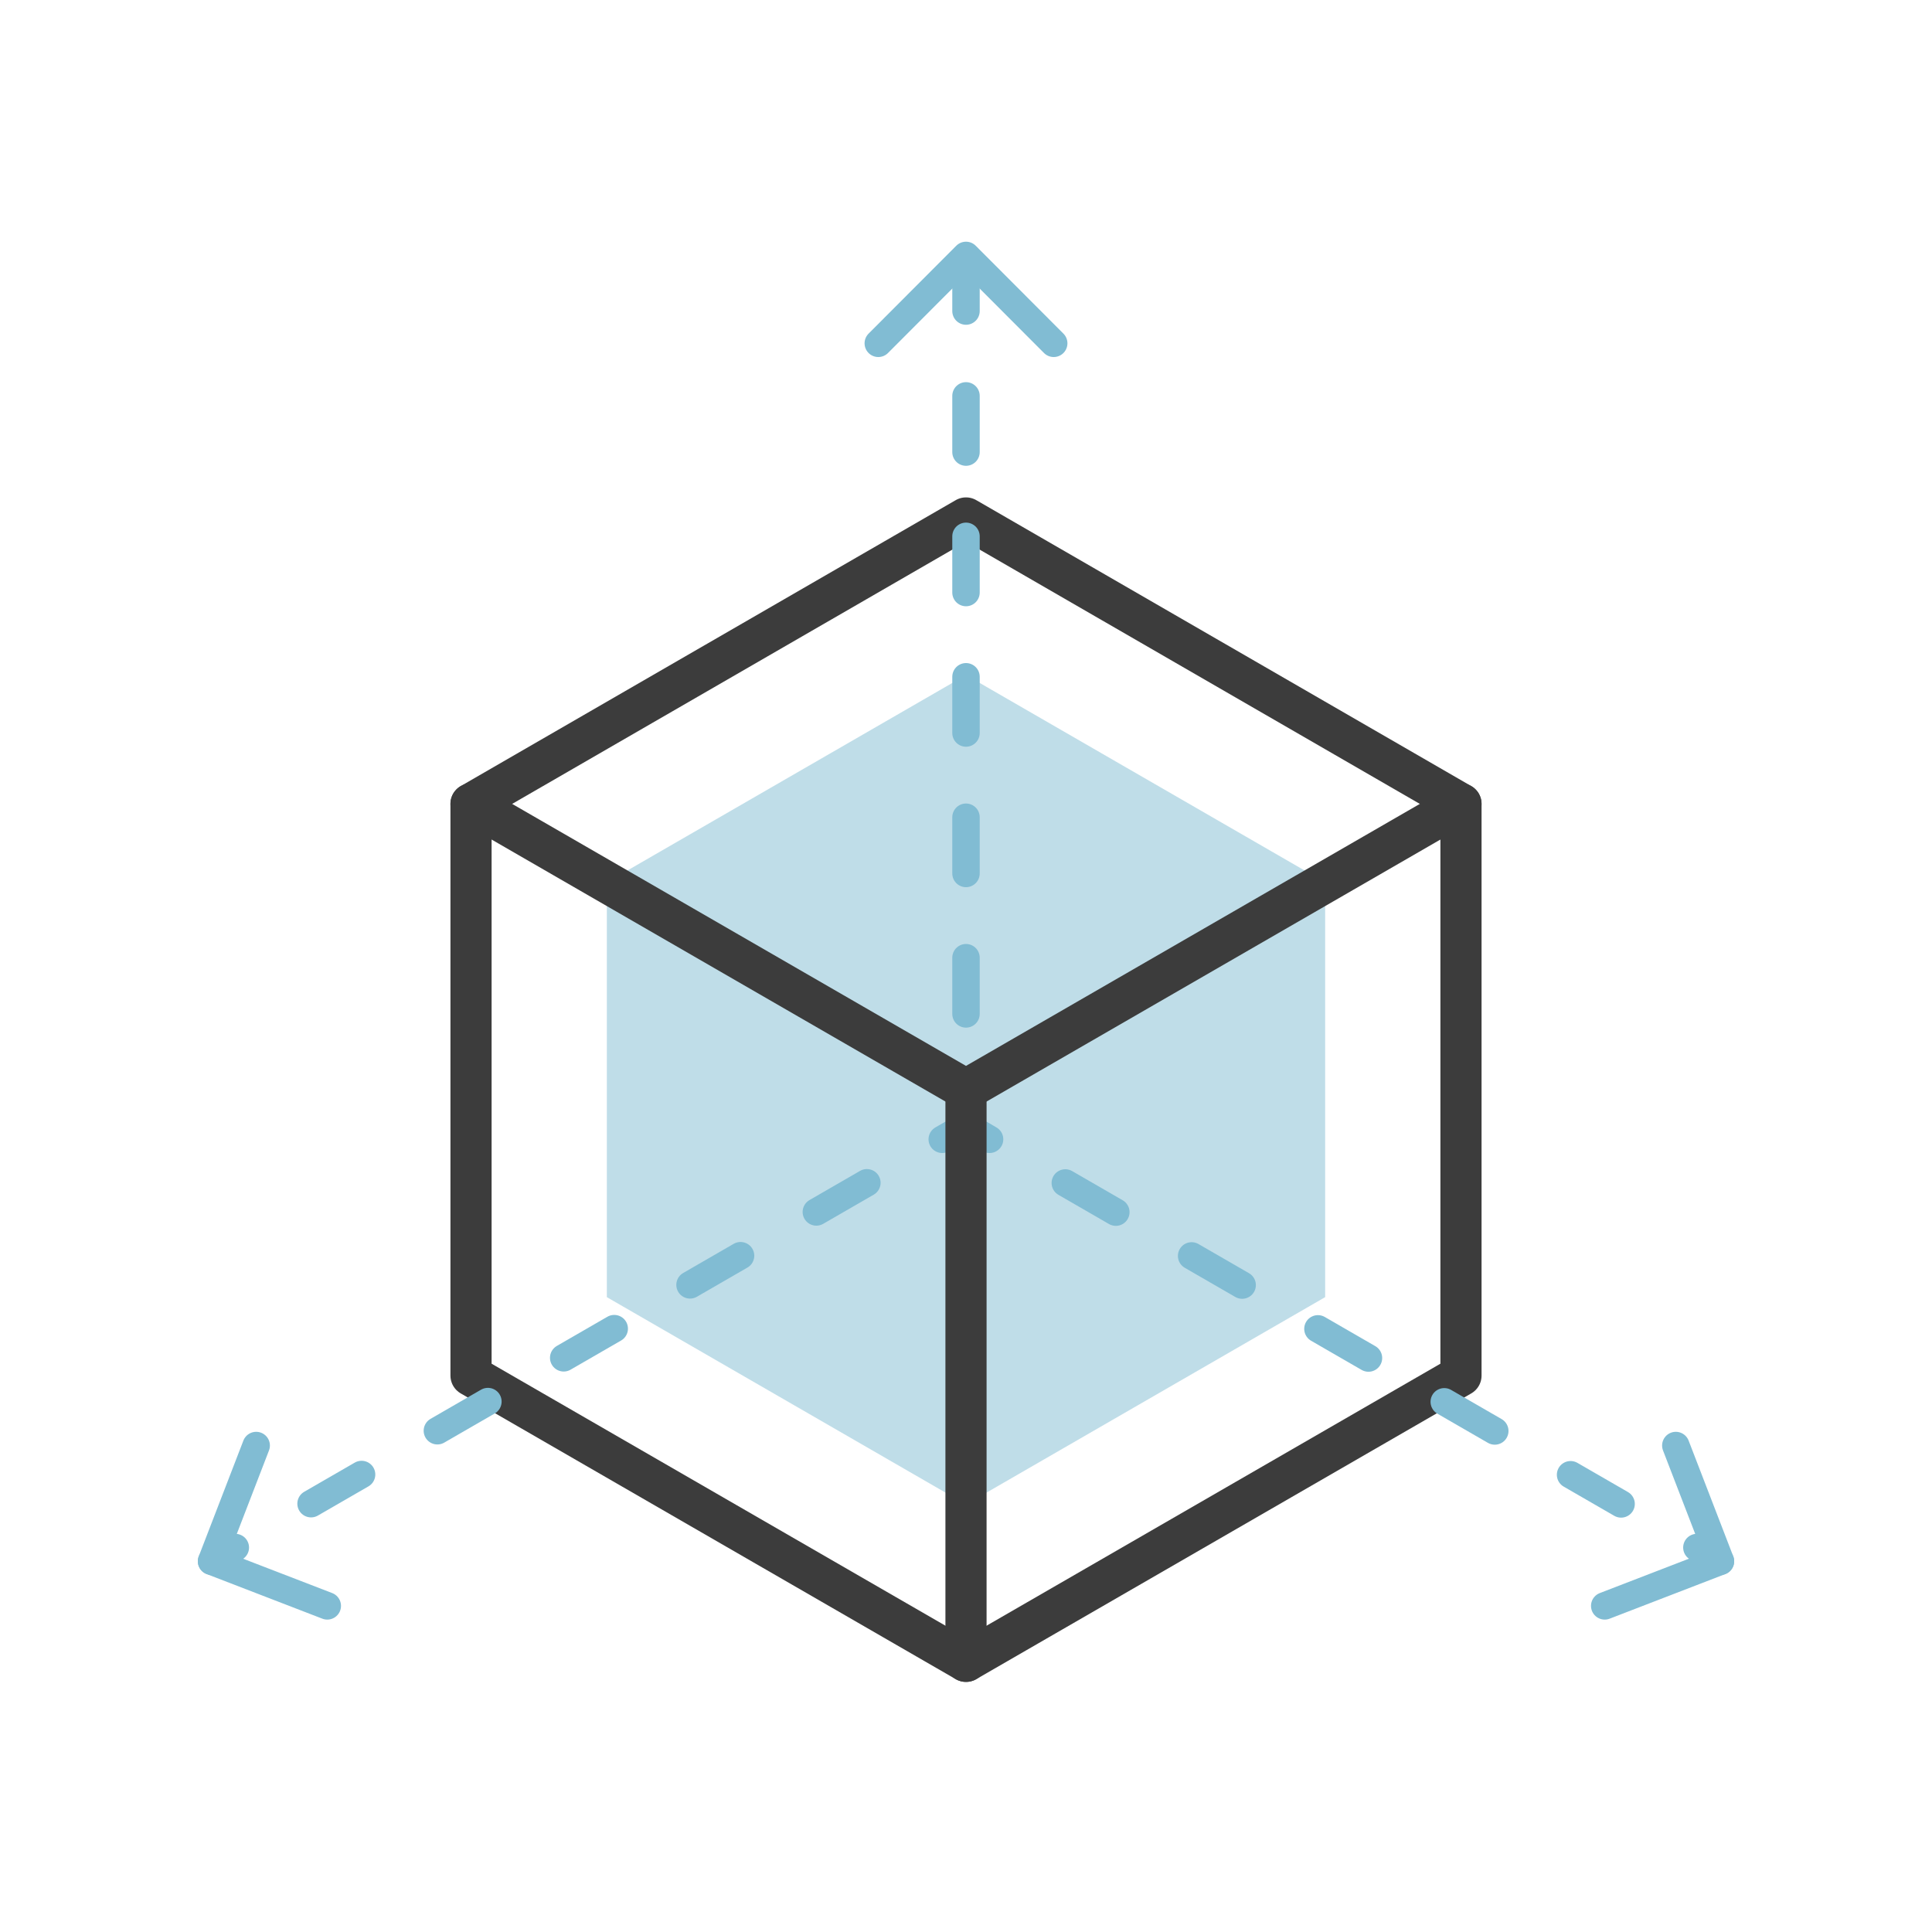
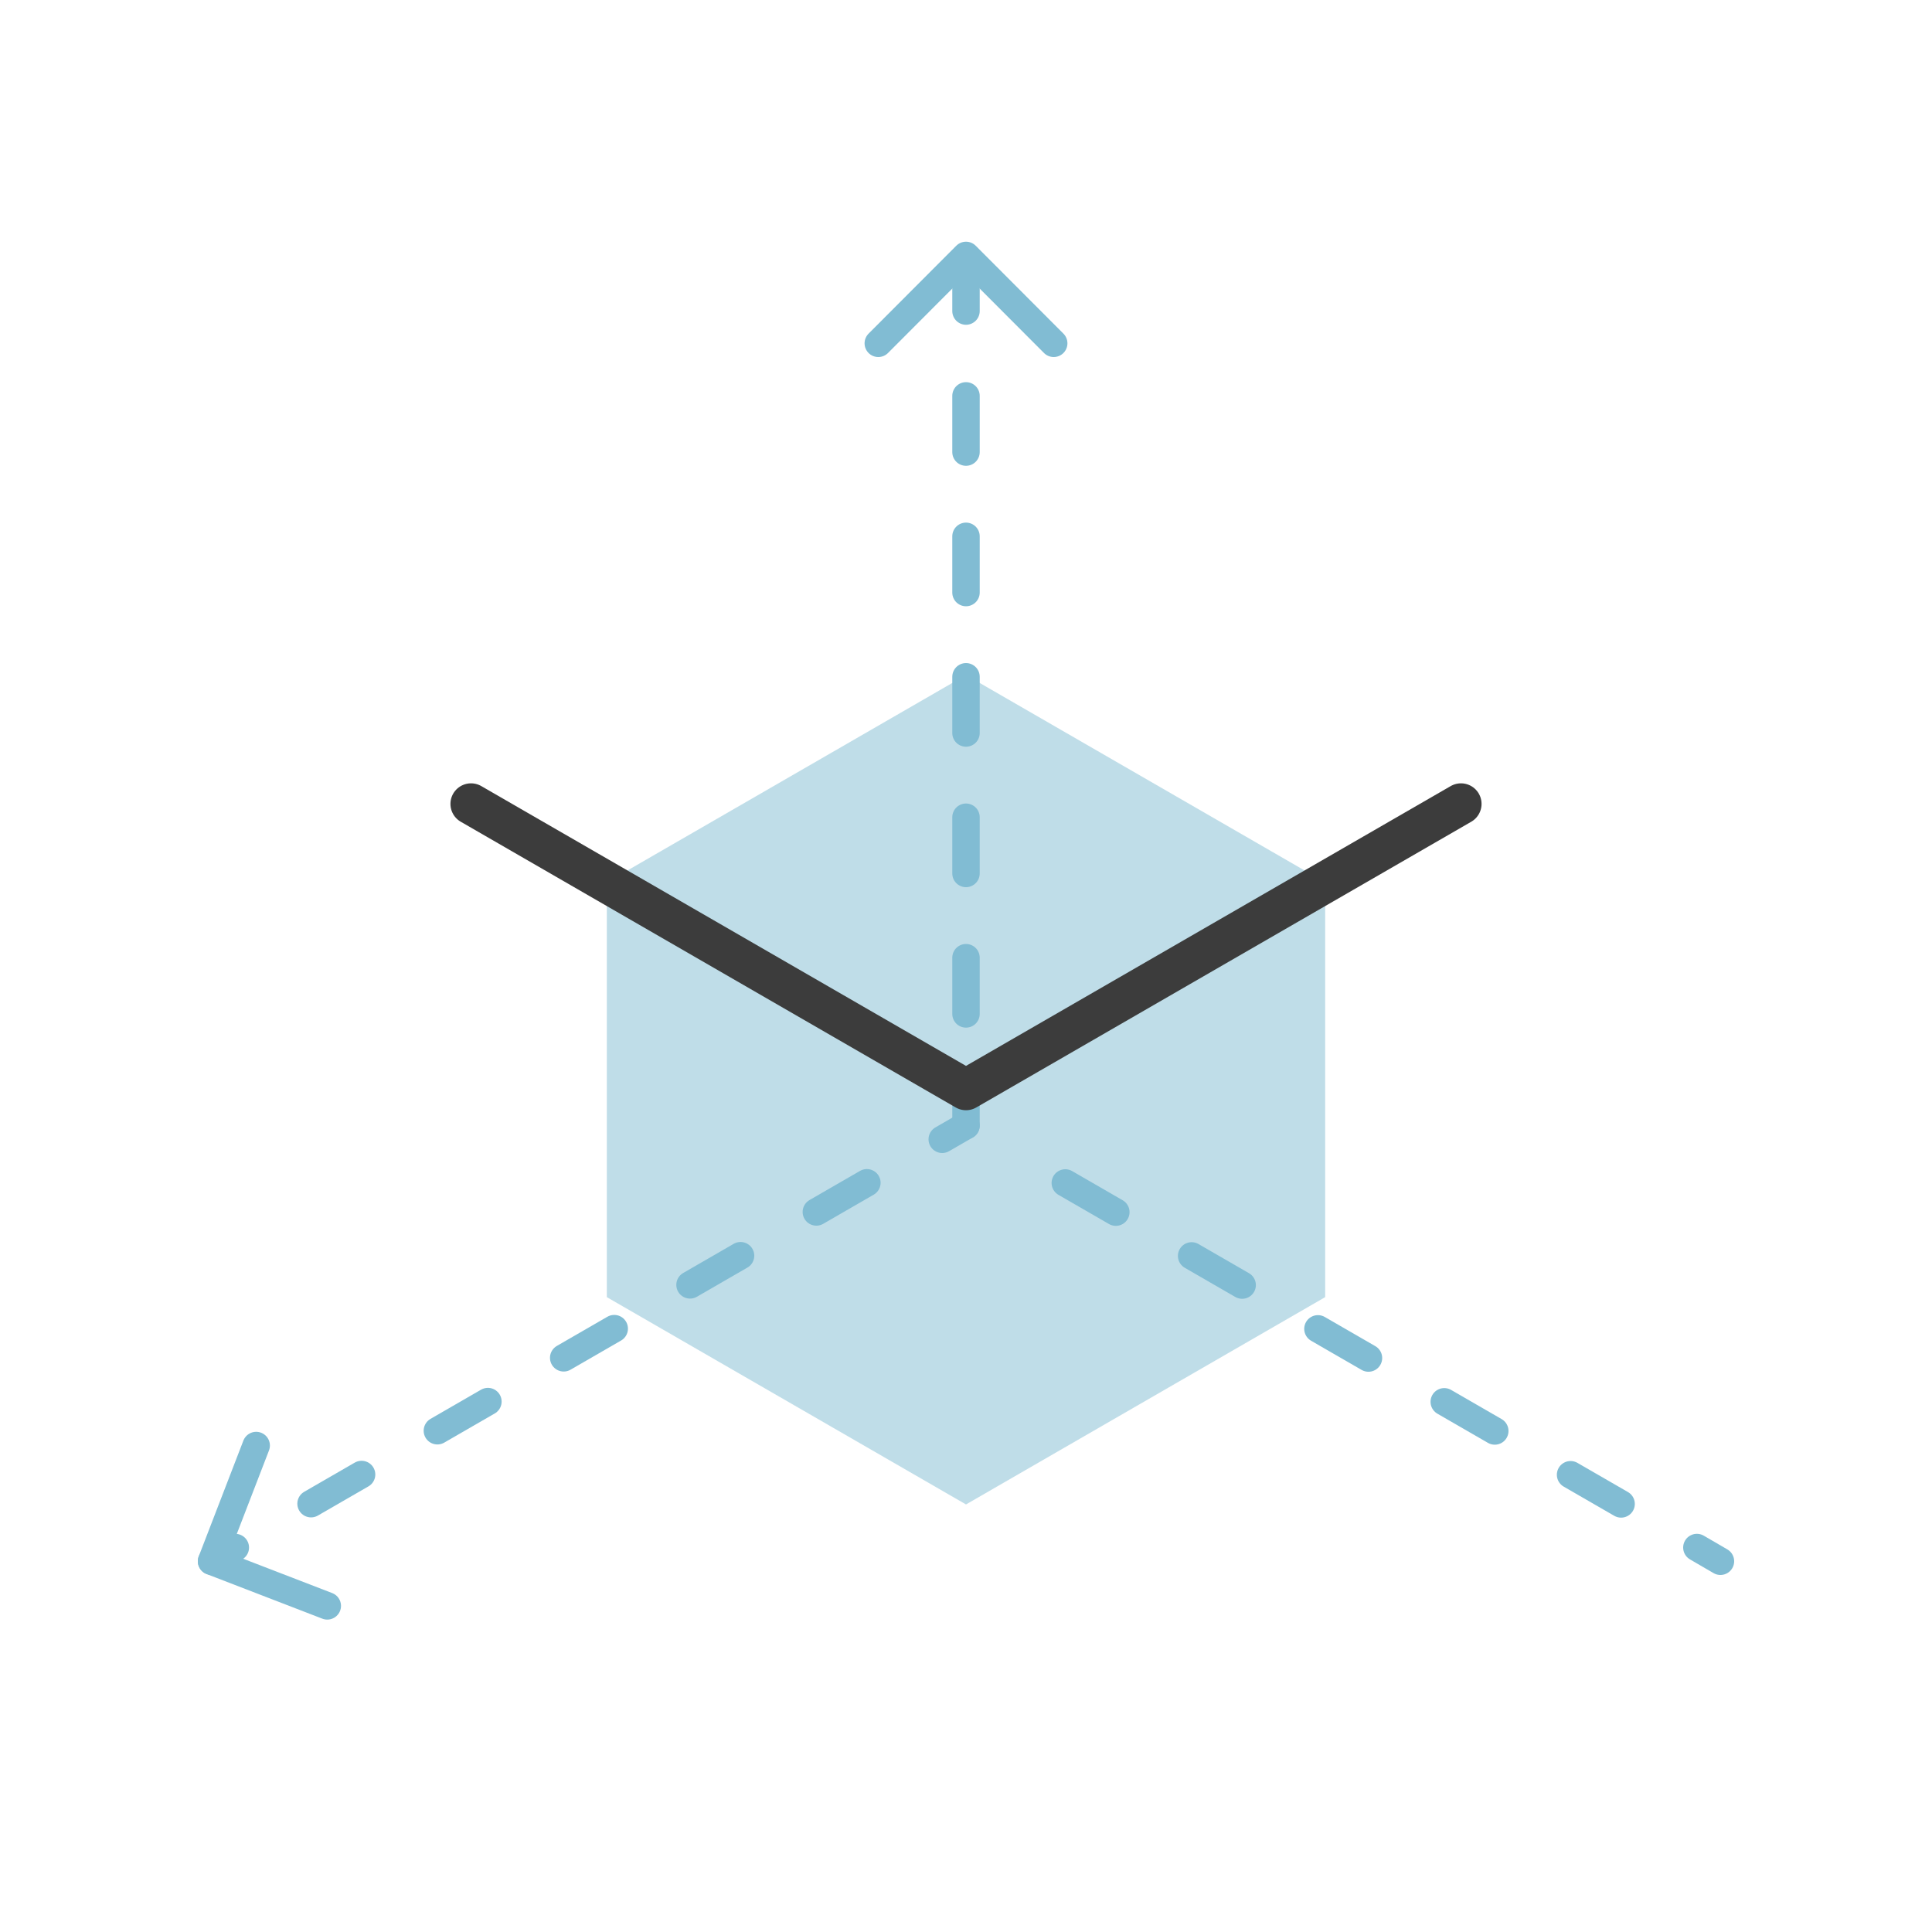
<svg xmlns="http://www.w3.org/2000/svg" id="uuid-8c8ff222-828d-47cb-a5f6-bea5d55aa940" data-name="Capa 2" viewBox="0 0 100 100">
  <defs>
    <style>
      .uuid-d6c7d718-3007-4b60-a53a-56006b329d8c {
        stroke-dasharray: 0 0 3.02 4.53;
      }

      .uuid-d6c7d718-3007-4b60-a53a-56006b329d8c, .uuid-74095664-548a-45b4-969a-11d589aa8cd1, .uuid-3ae90502-df7f-488d-b556-faeb553f6780, .uuid-658f4525-a33b-4663-9f63-d842bfc789e3 {
        fill: none;
        stroke-linecap: round;
        stroke-linejoin: round;
      }

      .uuid-d6c7d718-3007-4b60-a53a-56006b329d8c, .uuid-3ae90502-df7f-488d-b556-faeb553f6780, .uuid-658f4525-a33b-4663-9f63-d842bfc789e3 {
        stroke: #81bcd3;
        stroke-width: 1.42px;
      }

      .uuid-107d6944-790c-4e82-90a1-96bf7402d980 {
        fill: #81bcd3;
        opacity: .5;
        stroke-width: 0px;
      }

      .uuid-74095664-548a-45b4-969a-11d589aa8cd1 {
        stroke: #3c3c3c;
        stroke-width: 2.13px;
      }

      .uuid-3ae90502-df7f-488d-b556-faeb553f6780 {
        stroke-dasharray: 0 0 2.91 4.36;
      }
    </style>
  </defs>
  <polygon class="uuid-107d6944-790c-4e82-90a1-96bf7402d980" points="31.41 45.67 31.41 67.14 50 77.87 68.59 67.14 68.59 45.67 50 34.94 31.41 45.67" />
-   <polygon class="uuid-74095664-548a-45b4-969a-11d589aa8cd1" points="24.38 41.61 24.38 71.2 50 85.99 75.62 71.2 75.62 41.61 50 26.81 24.38 41.61" />
  <g>
    <line class="uuid-658f4525-a33b-4663-9f63-d842bfc789e3" x1="50" y1="58.26" x2="50" y2="56.84" />
    <line class="uuid-3ae90502-df7f-488d-b556-faeb553f6780" x1="50" y1="52.48" x2="50" y2="18.29" />
    <line class="uuid-658f4525-a33b-4663-9f63-d842bfc789e3" x1="50" y1="16.1" x2="50" y2="14.69" />
  </g>
  <g>
    <line class="uuid-658f4525-a33b-4663-9f63-d842bfc789e3" x1="10.95" y1="80.81" x2="12.18" y2="80.1" />
    <line class="uuid-d6c7d718-3007-4b60-a53a-56006b329d8c" x1="16.1" y1="77.83" x2="46.81" y2="60.1" />
-     <path class="uuid-658f4525-a33b-4663-9f63-d842bfc789e3" d="m48.77,58.97l1.23-.71s.44.25,1.22.71" />
+     <path class="uuid-658f4525-a33b-4663-9f63-d842bfc789e3" d="m48.77,58.97l1.23-.71" />
    <path class="uuid-d6c7d718-3007-4b60-a53a-56006b329d8c" d="m55.14,61.23c8.19,4.73,23.97,13.84,30.72,17.74" />
    <path class="uuid-658f4525-a33b-4663-9f63-d842bfc789e3" d="m87.83,80.1c.78.45,1.22.71,1.22.71" />
  </g>
  <polyline class="uuid-74095664-548a-45b4-969a-11d589aa8cd1" points="24.38 41.61 50 56.4 75.62 41.61" />
-   <line class="uuid-74095664-548a-45b4-969a-11d589aa8cd1" x1="50" y1="85.99" x2="50" y2="56.4" />
  <polyline class="uuid-658f4525-a33b-4663-9f63-d842bfc789e3" points="54.54 17.77 50 13.22 45.46 17.77" />
-   <polyline class="uuid-658f4525-a33b-4663-9f63-d842bfc789e3" points="83.06 83.12 89.05 80.81 86.74 74.82" />
  <polyline class="uuid-658f4525-a33b-4663-9f63-d842bfc789e3" points="16.94 83.12 10.95 80.81 13.26 74.82" />
</svg>